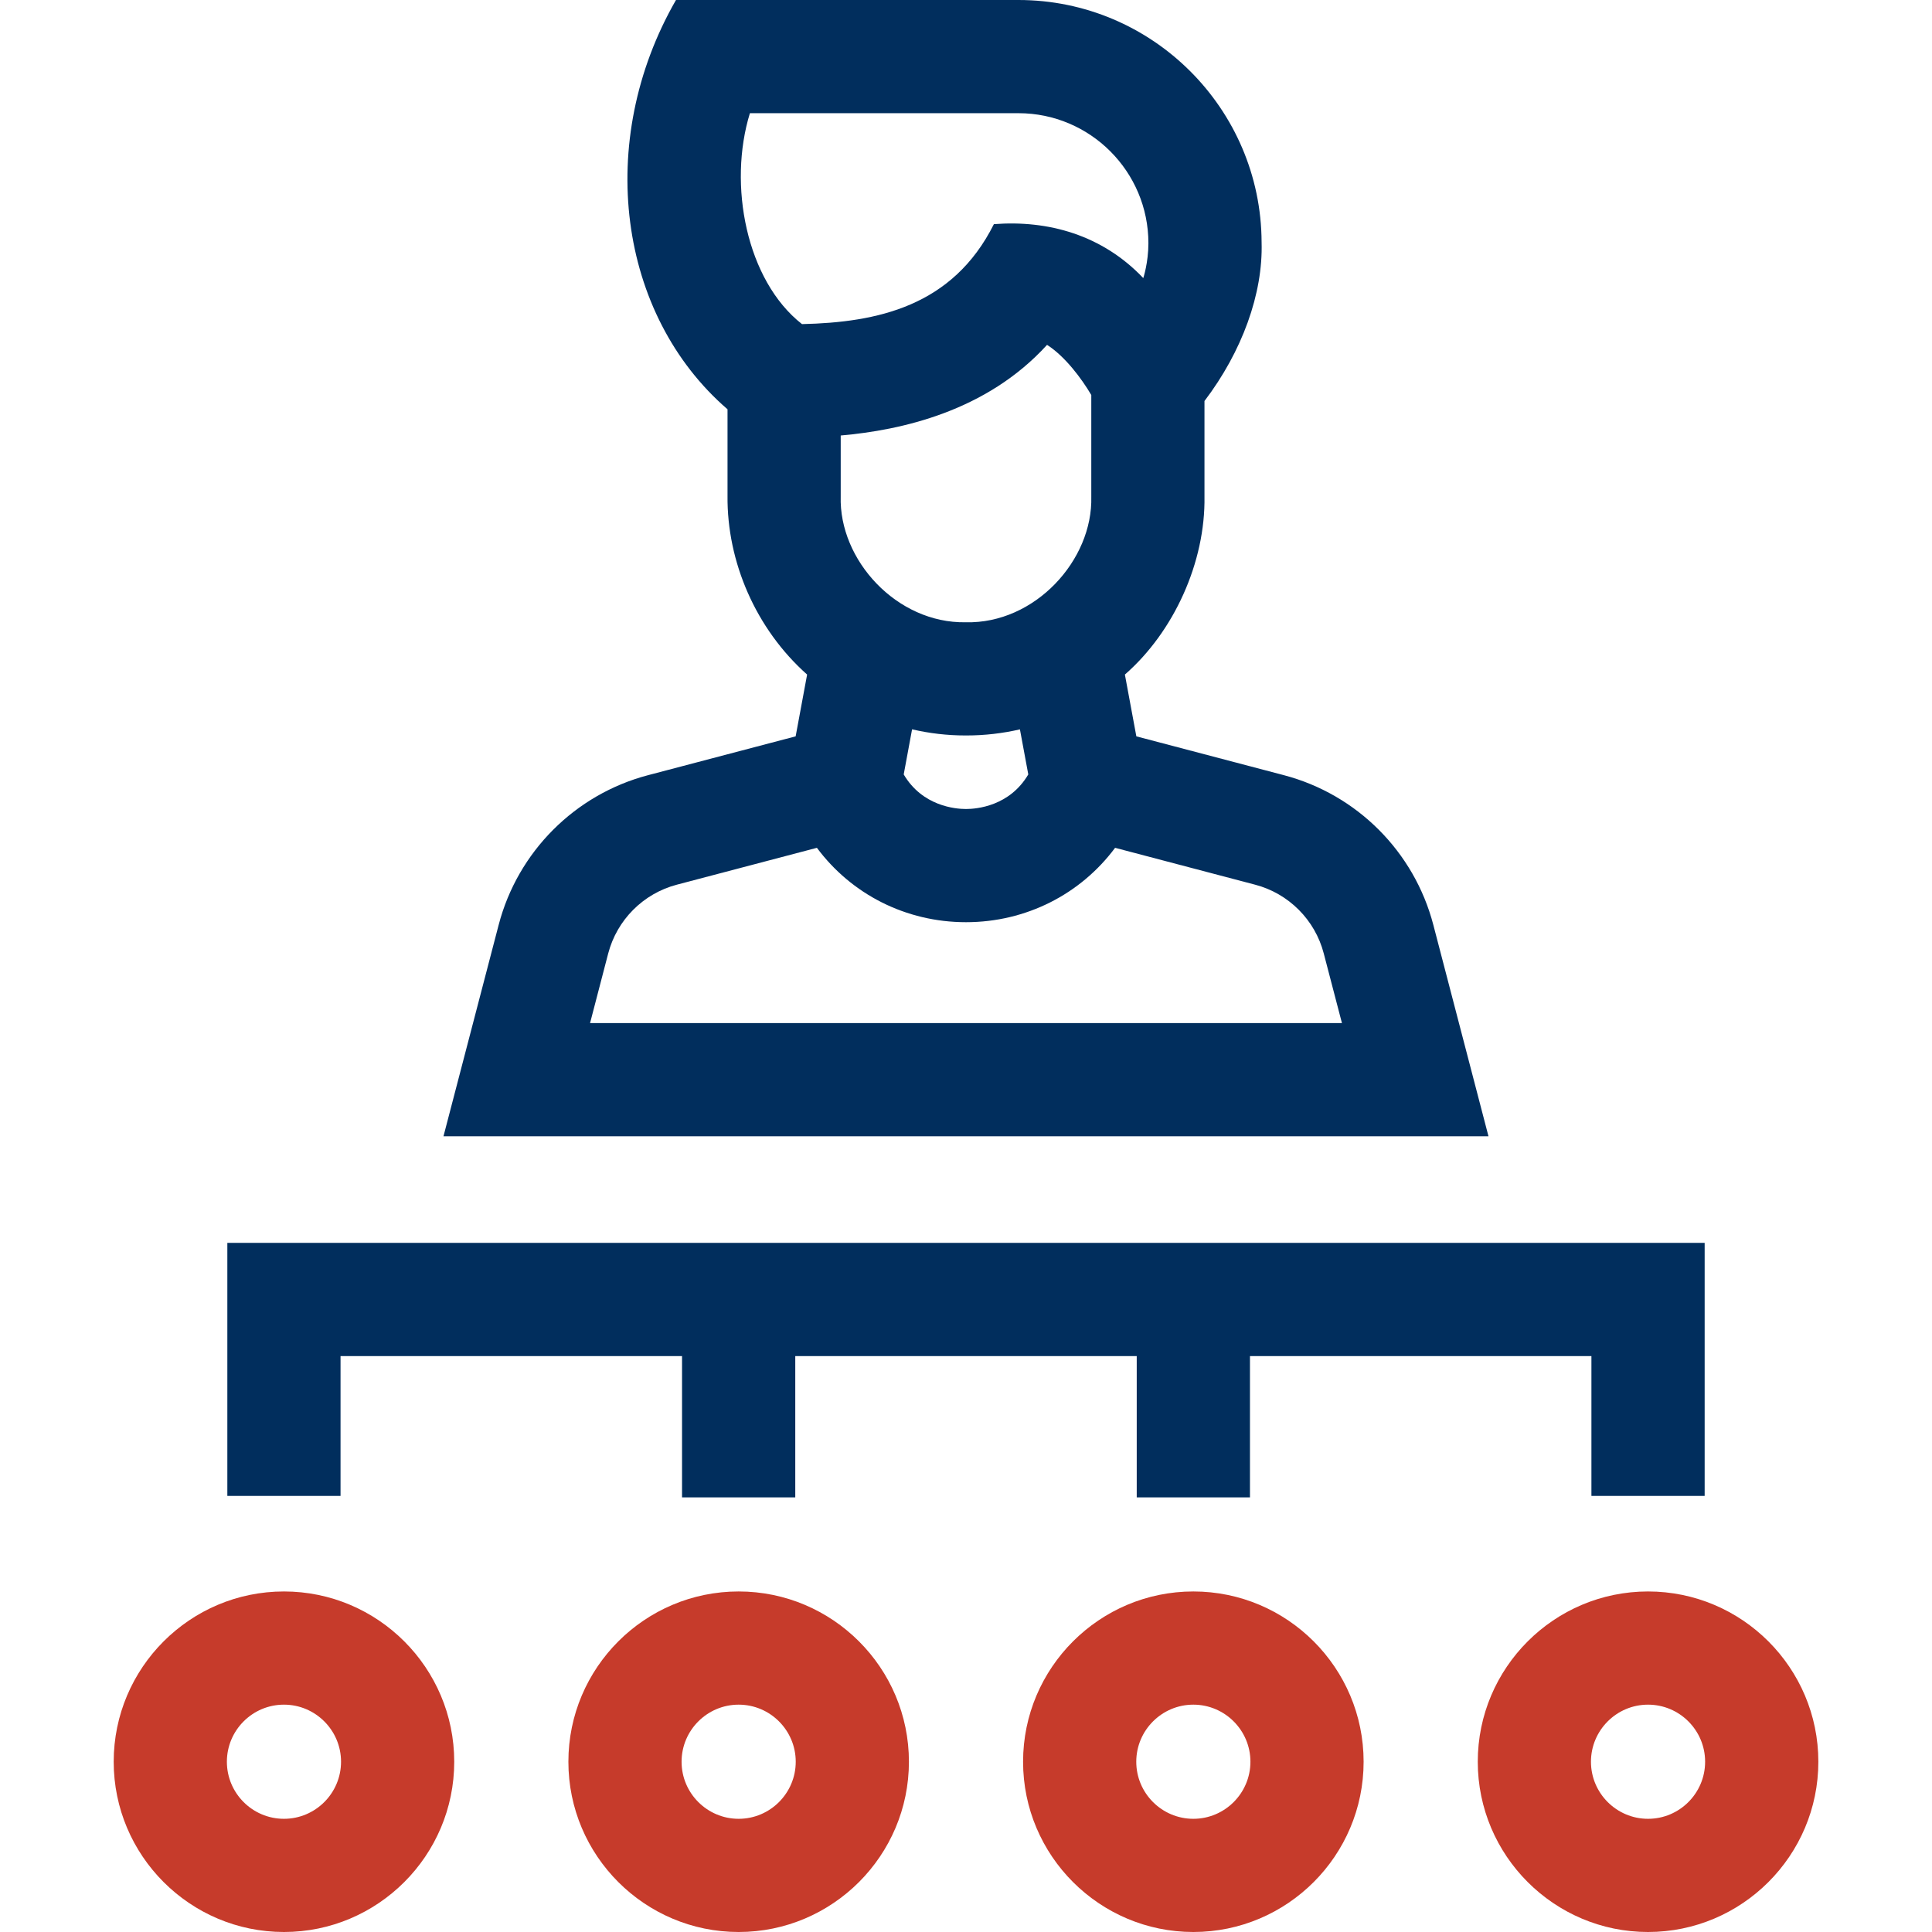
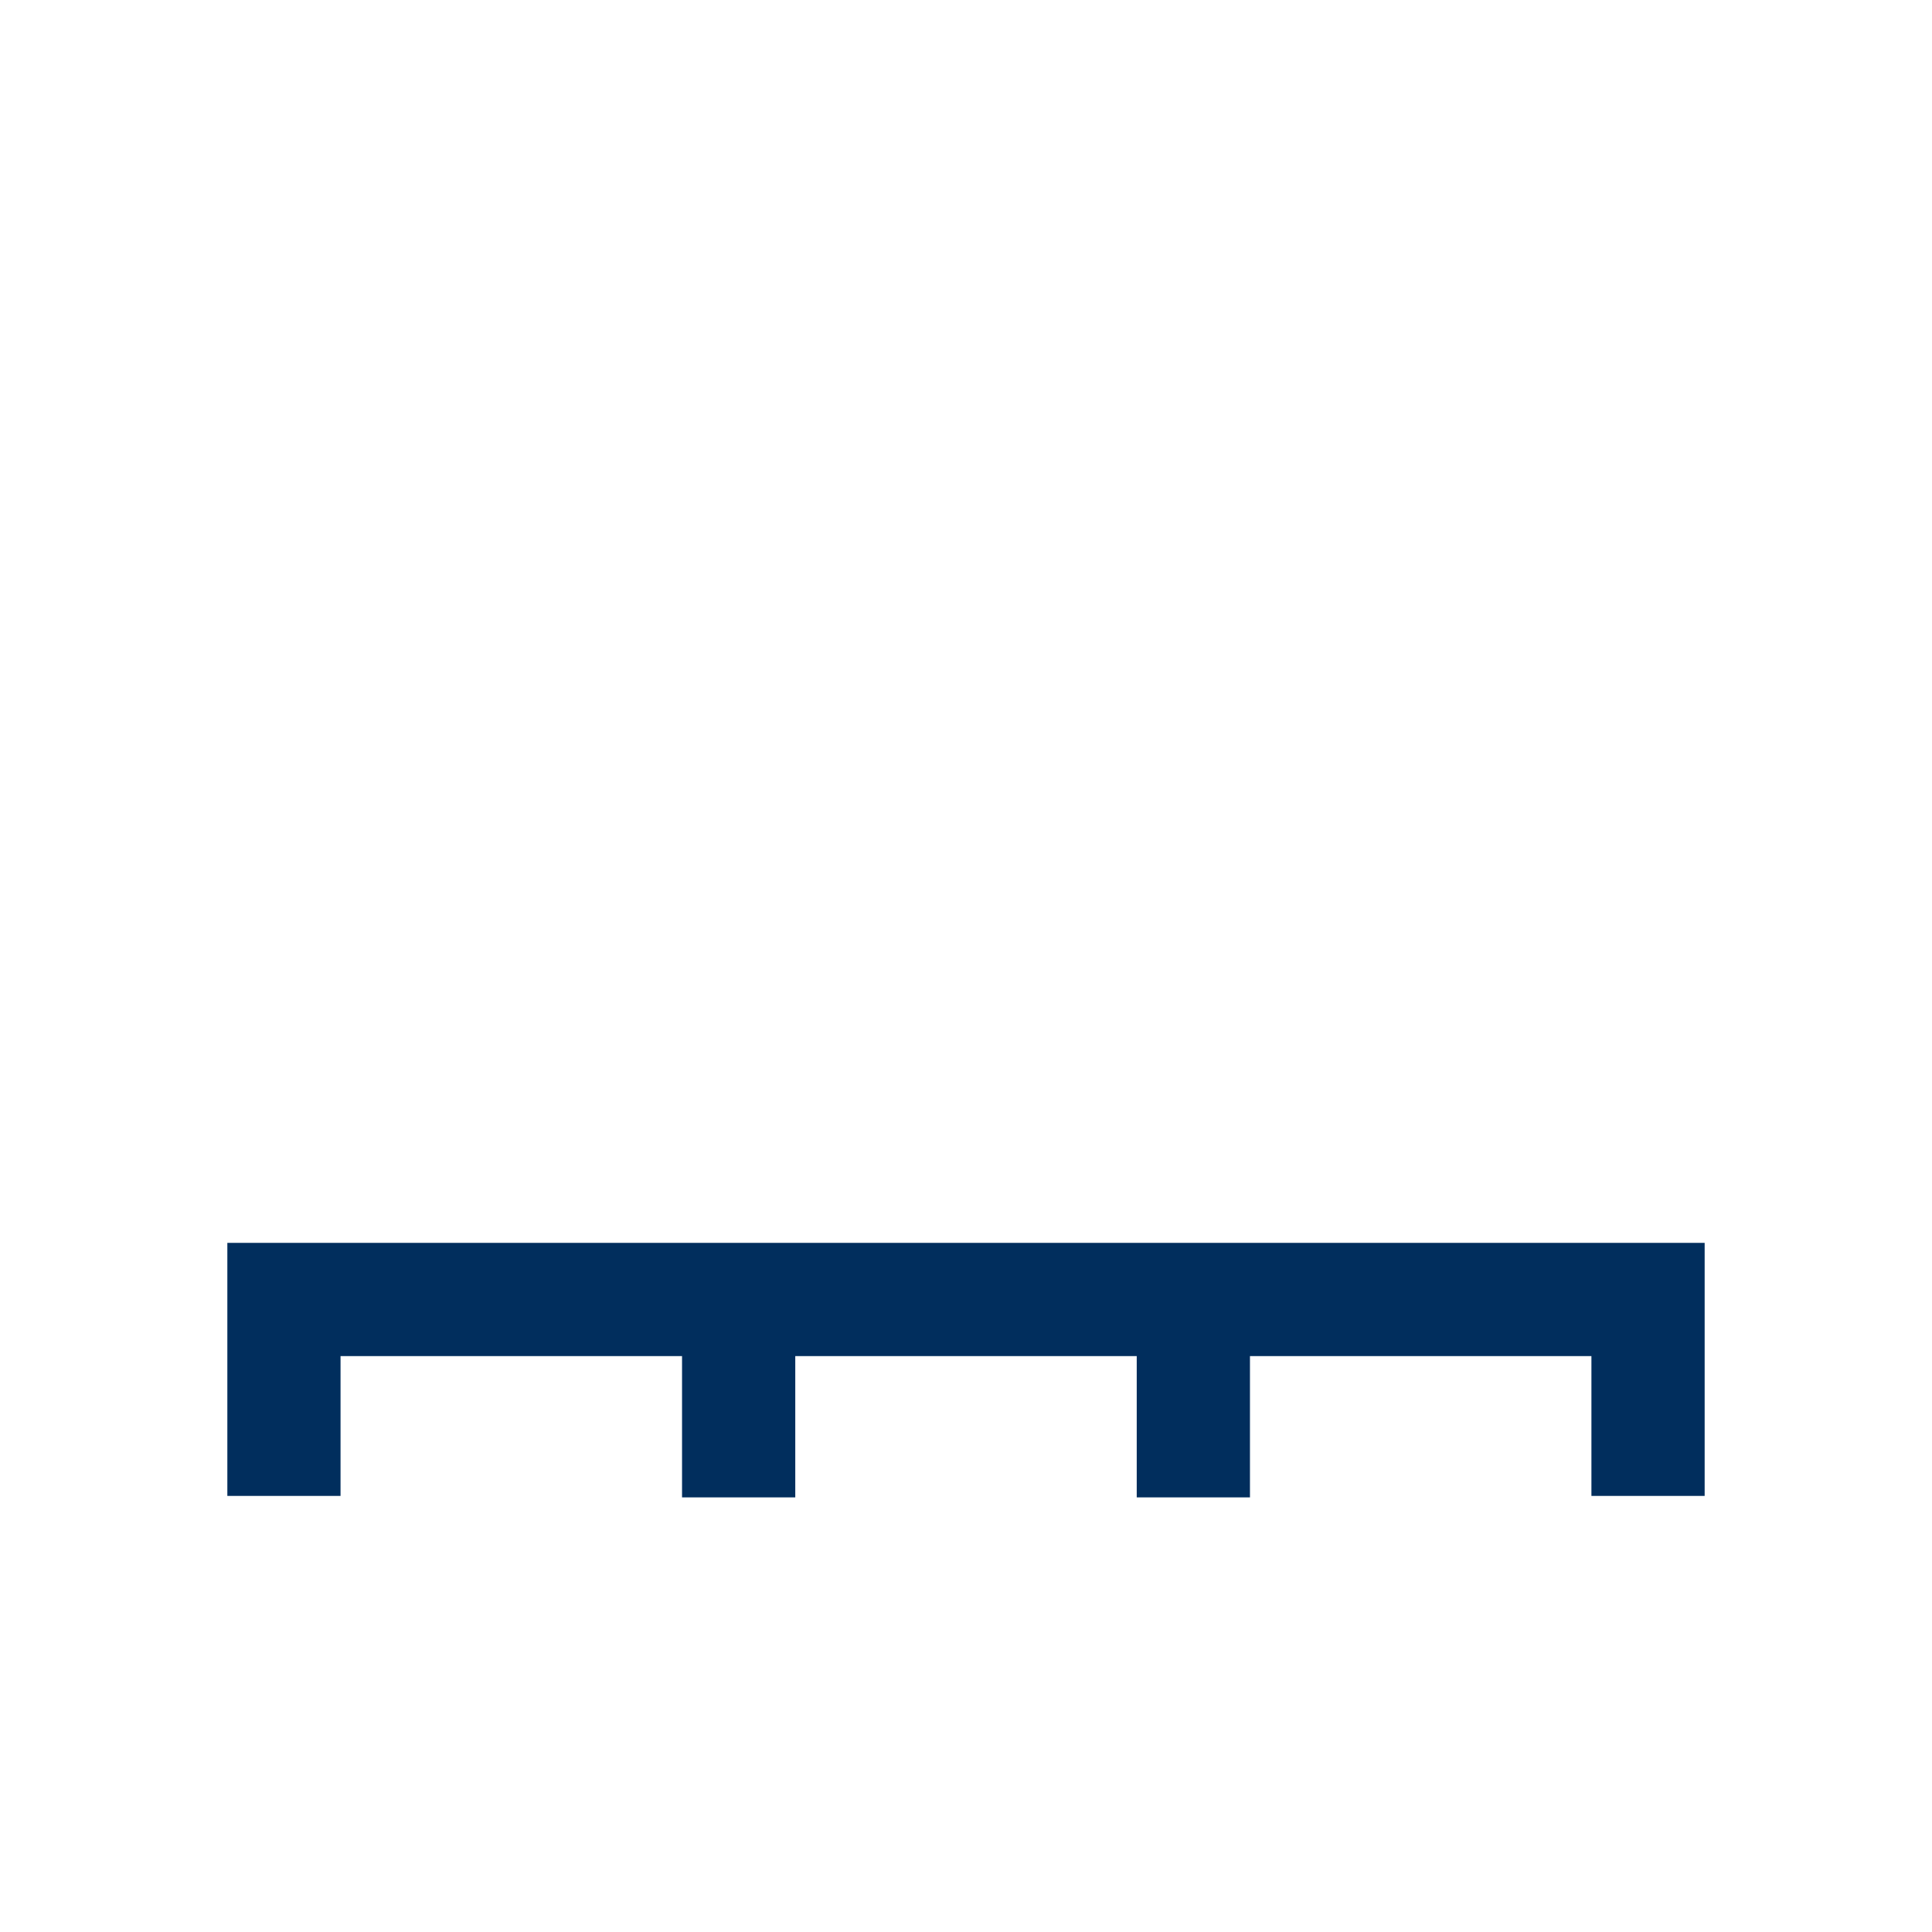
<svg xmlns="http://www.w3.org/2000/svg" width="46" height="46" viewBox="0 0 46 46" fill="none">
  <path d="M8.108 32.288H16.239V35.652H18.935V32.288H27.065V35.652H29.761V32.288H37.891V35.617H40.587V29.592H5.413V35.617H8.108V32.288Z" fill="#012E5D" />
-   <path d="M6.761 37.892C4.525 37.892 2.707 39.71 2.707 41.946C2.707 44.181 4.525 46 6.761 46C8.996 46 10.815 44.181 10.815 41.946C10.815 39.71 8.996 37.892 6.761 37.892ZM6.761 43.305C6.011 43.305 5.402 42.695 5.402 41.946C5.402 41.197 6.011 40.587 6.761 40.587C7.51 40.587 8.12 41.197 8.12 41.946C8.12 42.695 7.51 43.305 6.761 43.305Z" fill="#C63B2B" />
-   <path d="M17.587 37.892C15.351 37.892 13.533 39.71 13.533 41.946C13.533 44.181 15.351 46 17.587 46C19.822 46 21.641 44.181 21.641 41.946C21.641 39.71 19.822 37.892 17.587 37.892ZM17.587 43.305C16.838 43.305 16.228 42.695 16.228 41.946C16.228 41.197 16.838 40.587 17.587 40.587C18.336 40.587 18.946 41.197 18.946 41.946C18.946 42.695 18.336 43.305 17.587 43.305Z" fill="#C63B2B" />
-   <path d="M28.413 37.892C26.178 37.892 24.359 39.71 24.359 41.946C24.359 44.181 26.178 46 28.413 46C30.649 46 32.467 44.181 32.467 41.946C32.467 39.71 30.649 37.892 28.413 37.892ZM28.413 43.305C27.664 43.305 27.054 42.695 27.054 41.946C27.054 41.197 27.664 40.587 28.413 40.587C29.162 40.587 29.772 41.197 29.772 41.946C29.772 42.695 29.162 43.305 28.413 43.305Z" fill="#C63B2B" />
-   <path d="M39.239 37.892C37.004 37.892 35.185 39.71 35.185 41.946C35.185 44.181 37.004 46 39.239 46C41.475 46 43.294 44.181 43.294 41.946C43.294 39.71 41.475 37.892 39.239 37.892ZM39.239 43.305C38.49 43.305 37.88 42.695 37.88 41.946C37.88 41.197 38.49 40.587 39.239 40.587C39.989 40.587 40.598 41.197 40.598 41.946C40.598 42.695 39.989 43.305 39.239 43.305Z" fill="#C63B2B" />
-   <path d="M34.127 22.021C33.672 20.28 32.31 18.915 30.57 18.457L27.056 17.532L26.783 16.061C27.945 15.047 28.704 13.391 28.678 11.816V9.548C29.573 8.371 30.075 6.991 30.038 5.766C30.026 2.585 27.433 0 24.248 0H16.095C14.156 3.371 14.717 7.496 17.322 9.745V11.807C17.307 13.377 17.996 14.976 19.217 16.061L18.944 17.532L15.429 18.457C13.69 18.915 12.327 20.28 11.873 22.021L10.559 27.054H35.44L34.127 22.021ZM19.095 7.717C17.767 6.676 17.33 4.395 17.855 2.695H24.248C25.955 2.695 27.343 4.083 27.343 5.79C27.343 6.254 27.221 6.621 27.221 6.621C26.244 5.592 24.954 5.237 23.664 5.337C22.68 7.301 20.88 7.676 19.095 7.717ZM22.992 14.816C21.351 14.845 19.971 13.333 20.017 11.816V10.369C21.456 10.243 23.486 9.797 24.93 8.211C25.358 8.484 25.754 9.015 25.983 9.405V11.824C26.024 13.336 24.641 14.857 22.992 14.816ZM24.483 18.439C24.036 19.196 23.252 19.262 23 19.262C23 19.262 23 19.262 23 19.262C22.748 19.262 21.963 19.196 21.517 18.439L21.716 17.365C22.129 17.461 22.554 17.511 22.986 17.511H23.012C23.445 17.511 23.871 17.461 24.284 17.366L24.483 18.439ZM14.049 24.359L14.481 22.701C14.69 21.902 15.316 21.274 16.115 21.064L19.45 20.186C20.27 21.289 21.566 21.957 22.999 21.957H23C24.433 21.957 25.729 21.289 26.55 20.186L29.884 21.064C30.684 21.274 31.31 21.902 31.518 22.701L31.951 24.359H14.049Z" fill="#012E5D" />
</svg>